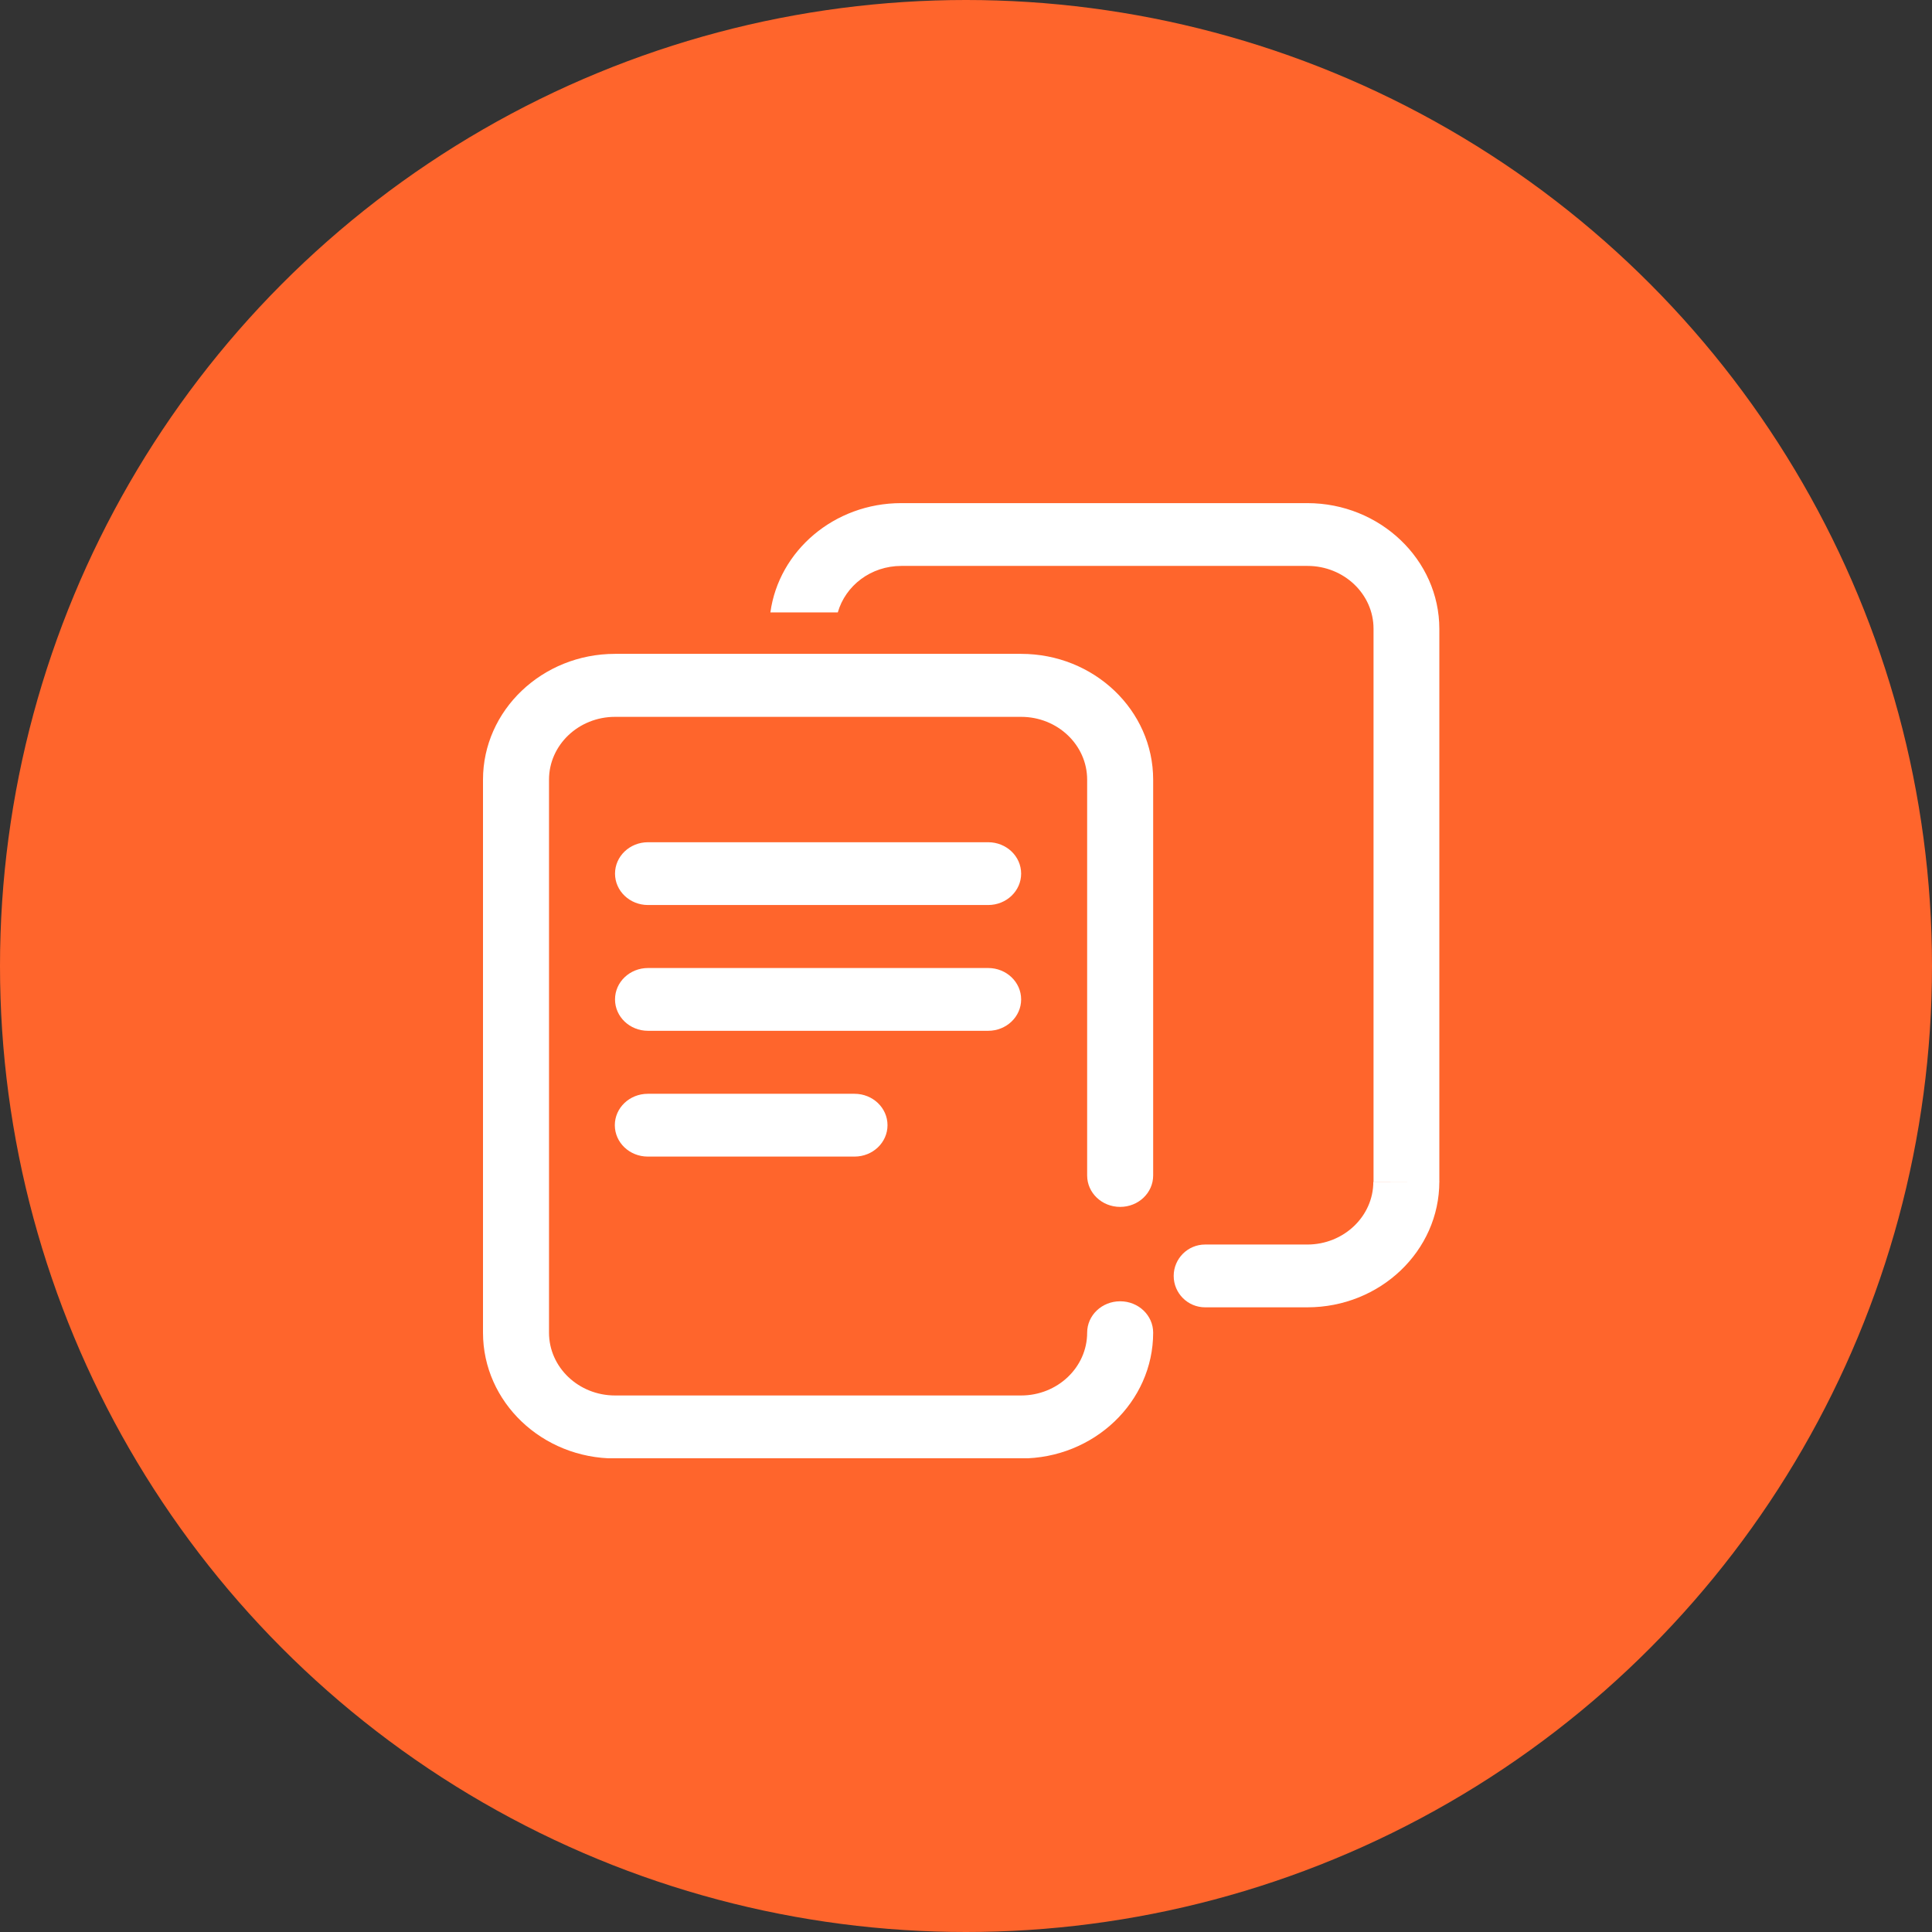
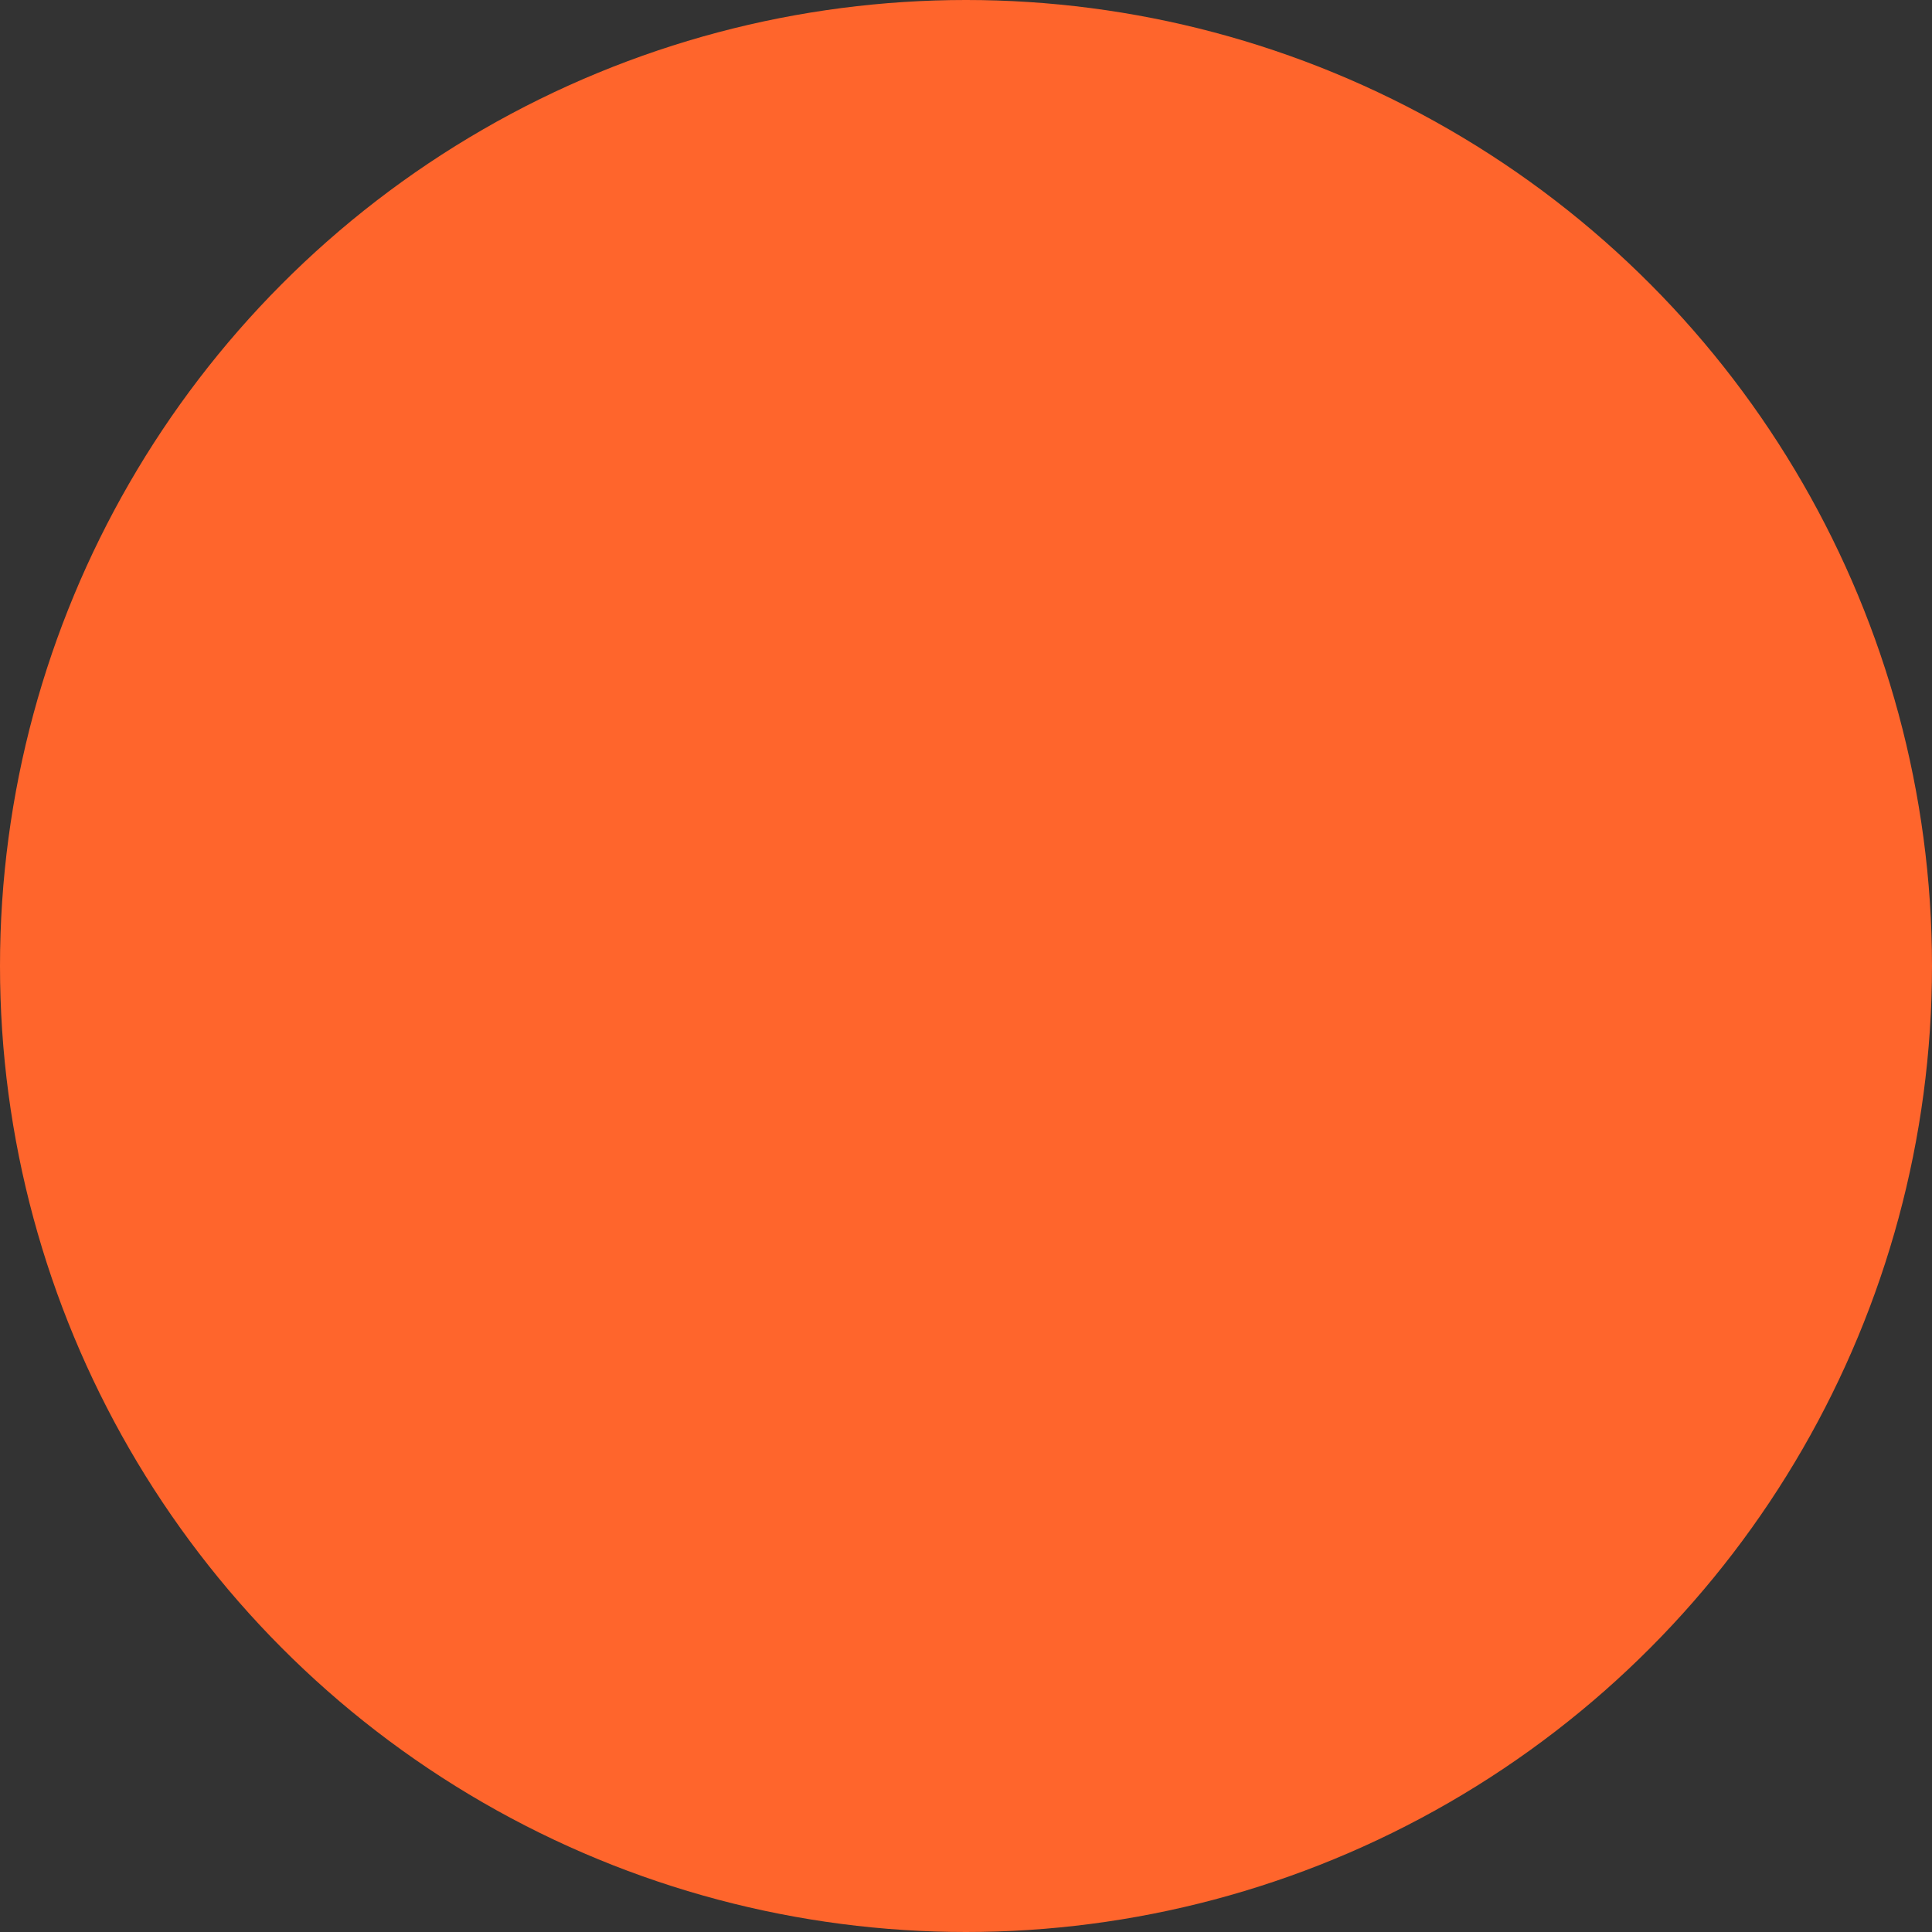
<svg xmlns="http://www.w3.org/2000/svg" width="96" height="96" viewBox="0 0 96 96" fill="none">
  <rect x="0" y="0" width="96" height="96" fill="#333333" stroke="none" />
  <circle cx="48" cy="48" r="48" fill="#FF652C" />
  <g clip-path="url(#clip0_241_108)">
-     <path d="M50.74 32.49C54.36 32.49 57.3 35.29 57.3 38.74V58.41C57.3 59.27 56.57 59.97 55.66 59.97C54.75 59.97 54.02 59.27 54.02 58.41V38.74C54.02 37.02 52.55 35.62 50.74 35.62H30.56C28.75 35.62 27.28 37.02 27.28 38.74V66.22C27.28 67.94 28.75 69.34 30.56 69.34H50.74C52.55 69.34 54.02 67.94 54.02 66.22C54.02 65.36 54.75 64.66 55.66 64.66C56.57 64.66 57.3 65.36 57.3 66.22C57.3 69.66 54.36 72.47 50.74 72.47H30.56C26.94 72.47 24 69.67 24 66.22V38.74C24 35.3 26.94 32.49 30.56 32.49H50.74ZM42.46 54.35C43.37 54.35 44.1 55.05 44.1 55.91C44.1 56.77 43.37 57.47 42.46 57.47H32.19C31.28 57.47 30.55 56.77 30.55 55.91C30.55 55.05 31.28 54.35 32.19 54.35H42.46ZM49.1 48.1C50.01 48.1 50.74 48.8 50.74 49.66C50.74 50.52 50.01 51.22 49.1 51.22H32.2C31.29 51.22 30.56 50.52 30.56 49.66C30.56 48.8 31.29 48.1 32.2 48.1H49.1V48.1ZM49.1 41.85C50.01 41.85 50.74 42.55 50.74 43.41C50.74 44.27 50.01 44.97 49.1 44.97H32.2C31.29 44.97 30.56 44.27 30.56 43.41C30.56 42.55 31.29 41.85 32.2 41.85H49.1V41.85Z" fill="white" />
-     <path d="M68.24 58.72C68.24 60.44 66.77 61.84 64.96 61.84H59.88C59.02 61.84 58.32 62.54 58.32 63.4C58.32 64.26 59.02 64.96 59.88 64.96H64.96C68.58 64.96 71.52 62.16 71.52 58.71" fill="white" />
-     <path d="M71.52 58.72V31.25C71.52 27.81 68.57 25 64.96 25H44.78C41.45 25 38.7 27.37 38.28 30.43H41.63C42.01 29.1 43.27 28.12 44.79 28.12H64.97C66.78 28.12 68.25 29.52 68.25 31.24V58.72" fill="white" />
-   </g>
+     </g>
  <defs>
    <clipPath id="clip0_241_108">
-       <rect width="47.52" height="47.46" fill="white" transform="translate(24 25)" />
-     </clipPath>
+       </clipPath>
  </defs>
</svg>